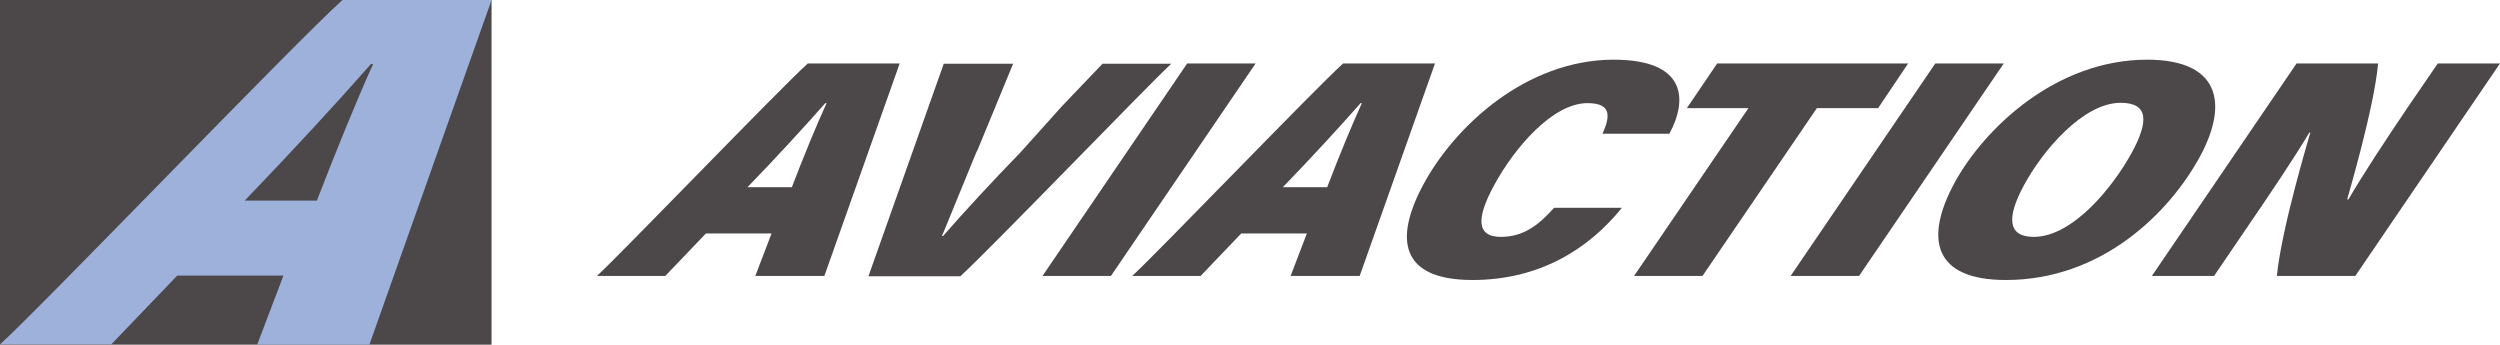
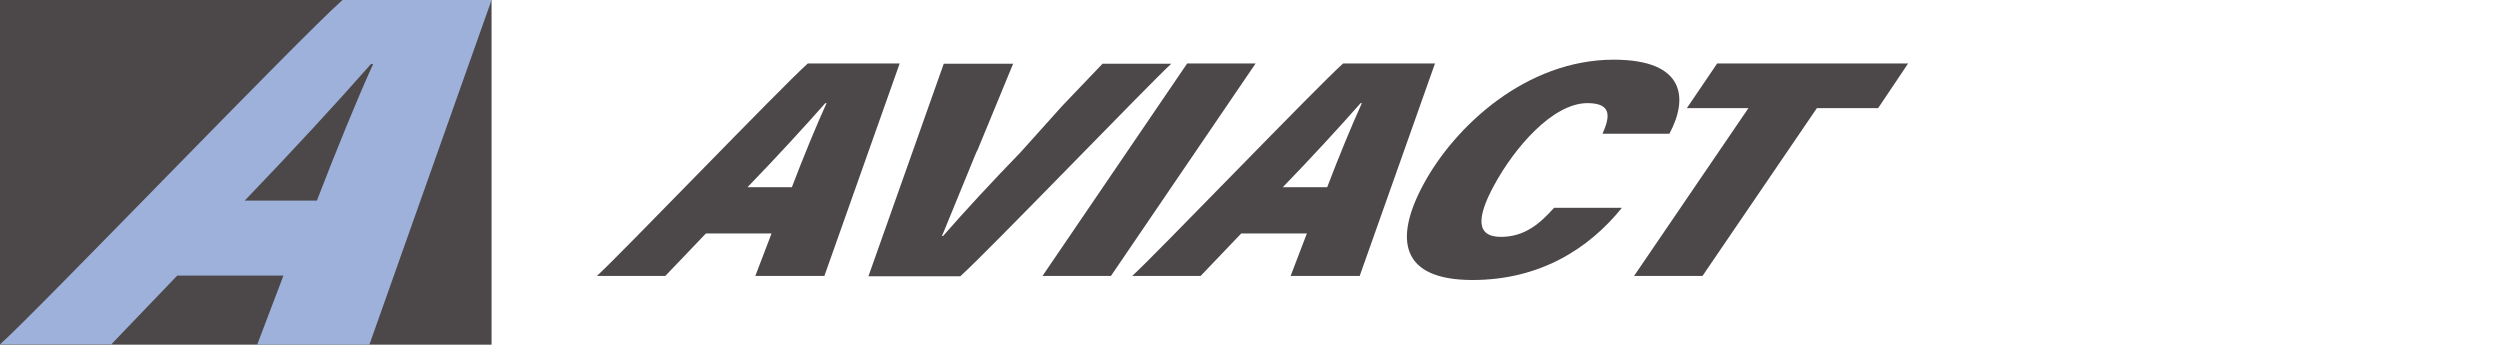
<svg xmlns="http://www.w3.org/2000/svg" version="1.1" id="Capa_1" x="0px" y="0px" viewBox="0 0 800 110.3" style="enable-background:new 0 0 800 110.3;" xml:space="preserve">
  <style type="text/css">
	.st0{fill:#4C484A;}
	.st1{fill:#9EB1DB;}
</style>
  <g>
    <g>
      <path class="st0" d="M225.9,74.7l-13,13.6H191c7.1-6.4,58.6-60,67.5-68h29.4l-24.1,68h-22.1l5.2-13.6H225.9z M253.4,59.9    c3.7-9.7,7.9-19.9,11.1-26.9h-0.4c-6.8,7.7-15.6,17.3-24.9,26.9H253.4z" />
      <path class="st0" d="M401.8,20.3l-46.3,68h-21.9l46.3-68H401.8z" />
      <path class="st0" d="M397.2,74.7l-13,13.6h-21.9c7.1-6.4,58.6-60,67.5-68h29.4l-24.1,68H413l5.2-13.6H397.2z M424.7,59.9    c3.7-9.7,7.9-19.9,11.1-26.9h-0.4c-6.8,7.7-15.6,17.3-24.9,26.9H424.7z" />
      <path class="st0" d="M519,66.5c-10.7,13.3-26.5,23.1-47.8,23.1c-23.2,0-25.1-13.2-15.7-30.6c10-18.6,32.9-39.9,60.9-39.9    c23.1,0,23.8,12.6,17.8,23.7h-21.4c2.2-5,3.4-9.8-4.8-9.8c-11.2,0-23.5,14.4-30,26.5c-5.4,10-5.8,16.3,2.3,16.3    c7.7,0,12.6-4.4,17-9.3H519z" />
      <path class="st0" d="M559.5,34.6h-19.7l9.7-14.3h61.1L601,34.6h-19.6l-36.6,53.7h-21.9L559.5,34.6z" />
-       <path class="st0" d="M641.2,20.3l-46.3,68h-21.9l46.3-68H641.2z" />
-       <path class="st0" d="M704.1,49.9c-9.9,18.3-31.6,39.7-62.2,39.7c-23.2,0-26.1-13.2-16.5-31c9.5-17.5,32.5-39.5,61.7-39.5    C709.8,19.1,713.4,32.5,704.1,49.9z M647.6,59.4c-5.5,10.2-5.2,16.4,3.2,16.4c12.5,0,25.4-16,31.4-27c5.3-9.8,5.5-15.9-3.6-15.9    C666.6,32.9,653.6,48.2,647.6,59.4z" />
-       <path class="st0" d="M688.6,88.3l46.3-68H761c-1.3,14.2-9.4,41.6-9.9,43.5h0.4c4.6-7.9,11.9-19,19-29.5l9.6-14H800l-46.3,68h-25.1    c1.5-15.3,10.2-44,10.7-45.9H739c-5,8.4-12.7,19.8-20.7,31.5l-9.8,14.4H688.6z" />
      <path class="st0" d="M352.9,20.3l-13,13.6l-13.2,14.7c-9.3,9.6-18.2,19.2-24.9,26.9h-0.4c0.2-0.4,0.3-0.7,0.5-1.1L311.9,50    c0.2-0.4,0.3-0.8,0.5-1.2l0.5-1l11.3-27.4H302l-24.1,68h29.4c8.9-8,60.4-61.5,67.5-68H352.9z" />
    </g>
    <g>
      <rect class="st0" width="157.3" height="110.3" />
      <path class="st1" d="M56.8,88.1l-21.2,22.1H0C11.6,99.9,95.1,12.9,109.6,0h47.7l-39.1,110.3H82.3l8.4-22.1H56.8z M101.4,64.2    c6.1-15.8,12.8-32.3,18-43.7h-0.7c-11,12.5-25.4,28.1-40.4,43.7H101.4z" />
    </g>
  </g>
</svg>